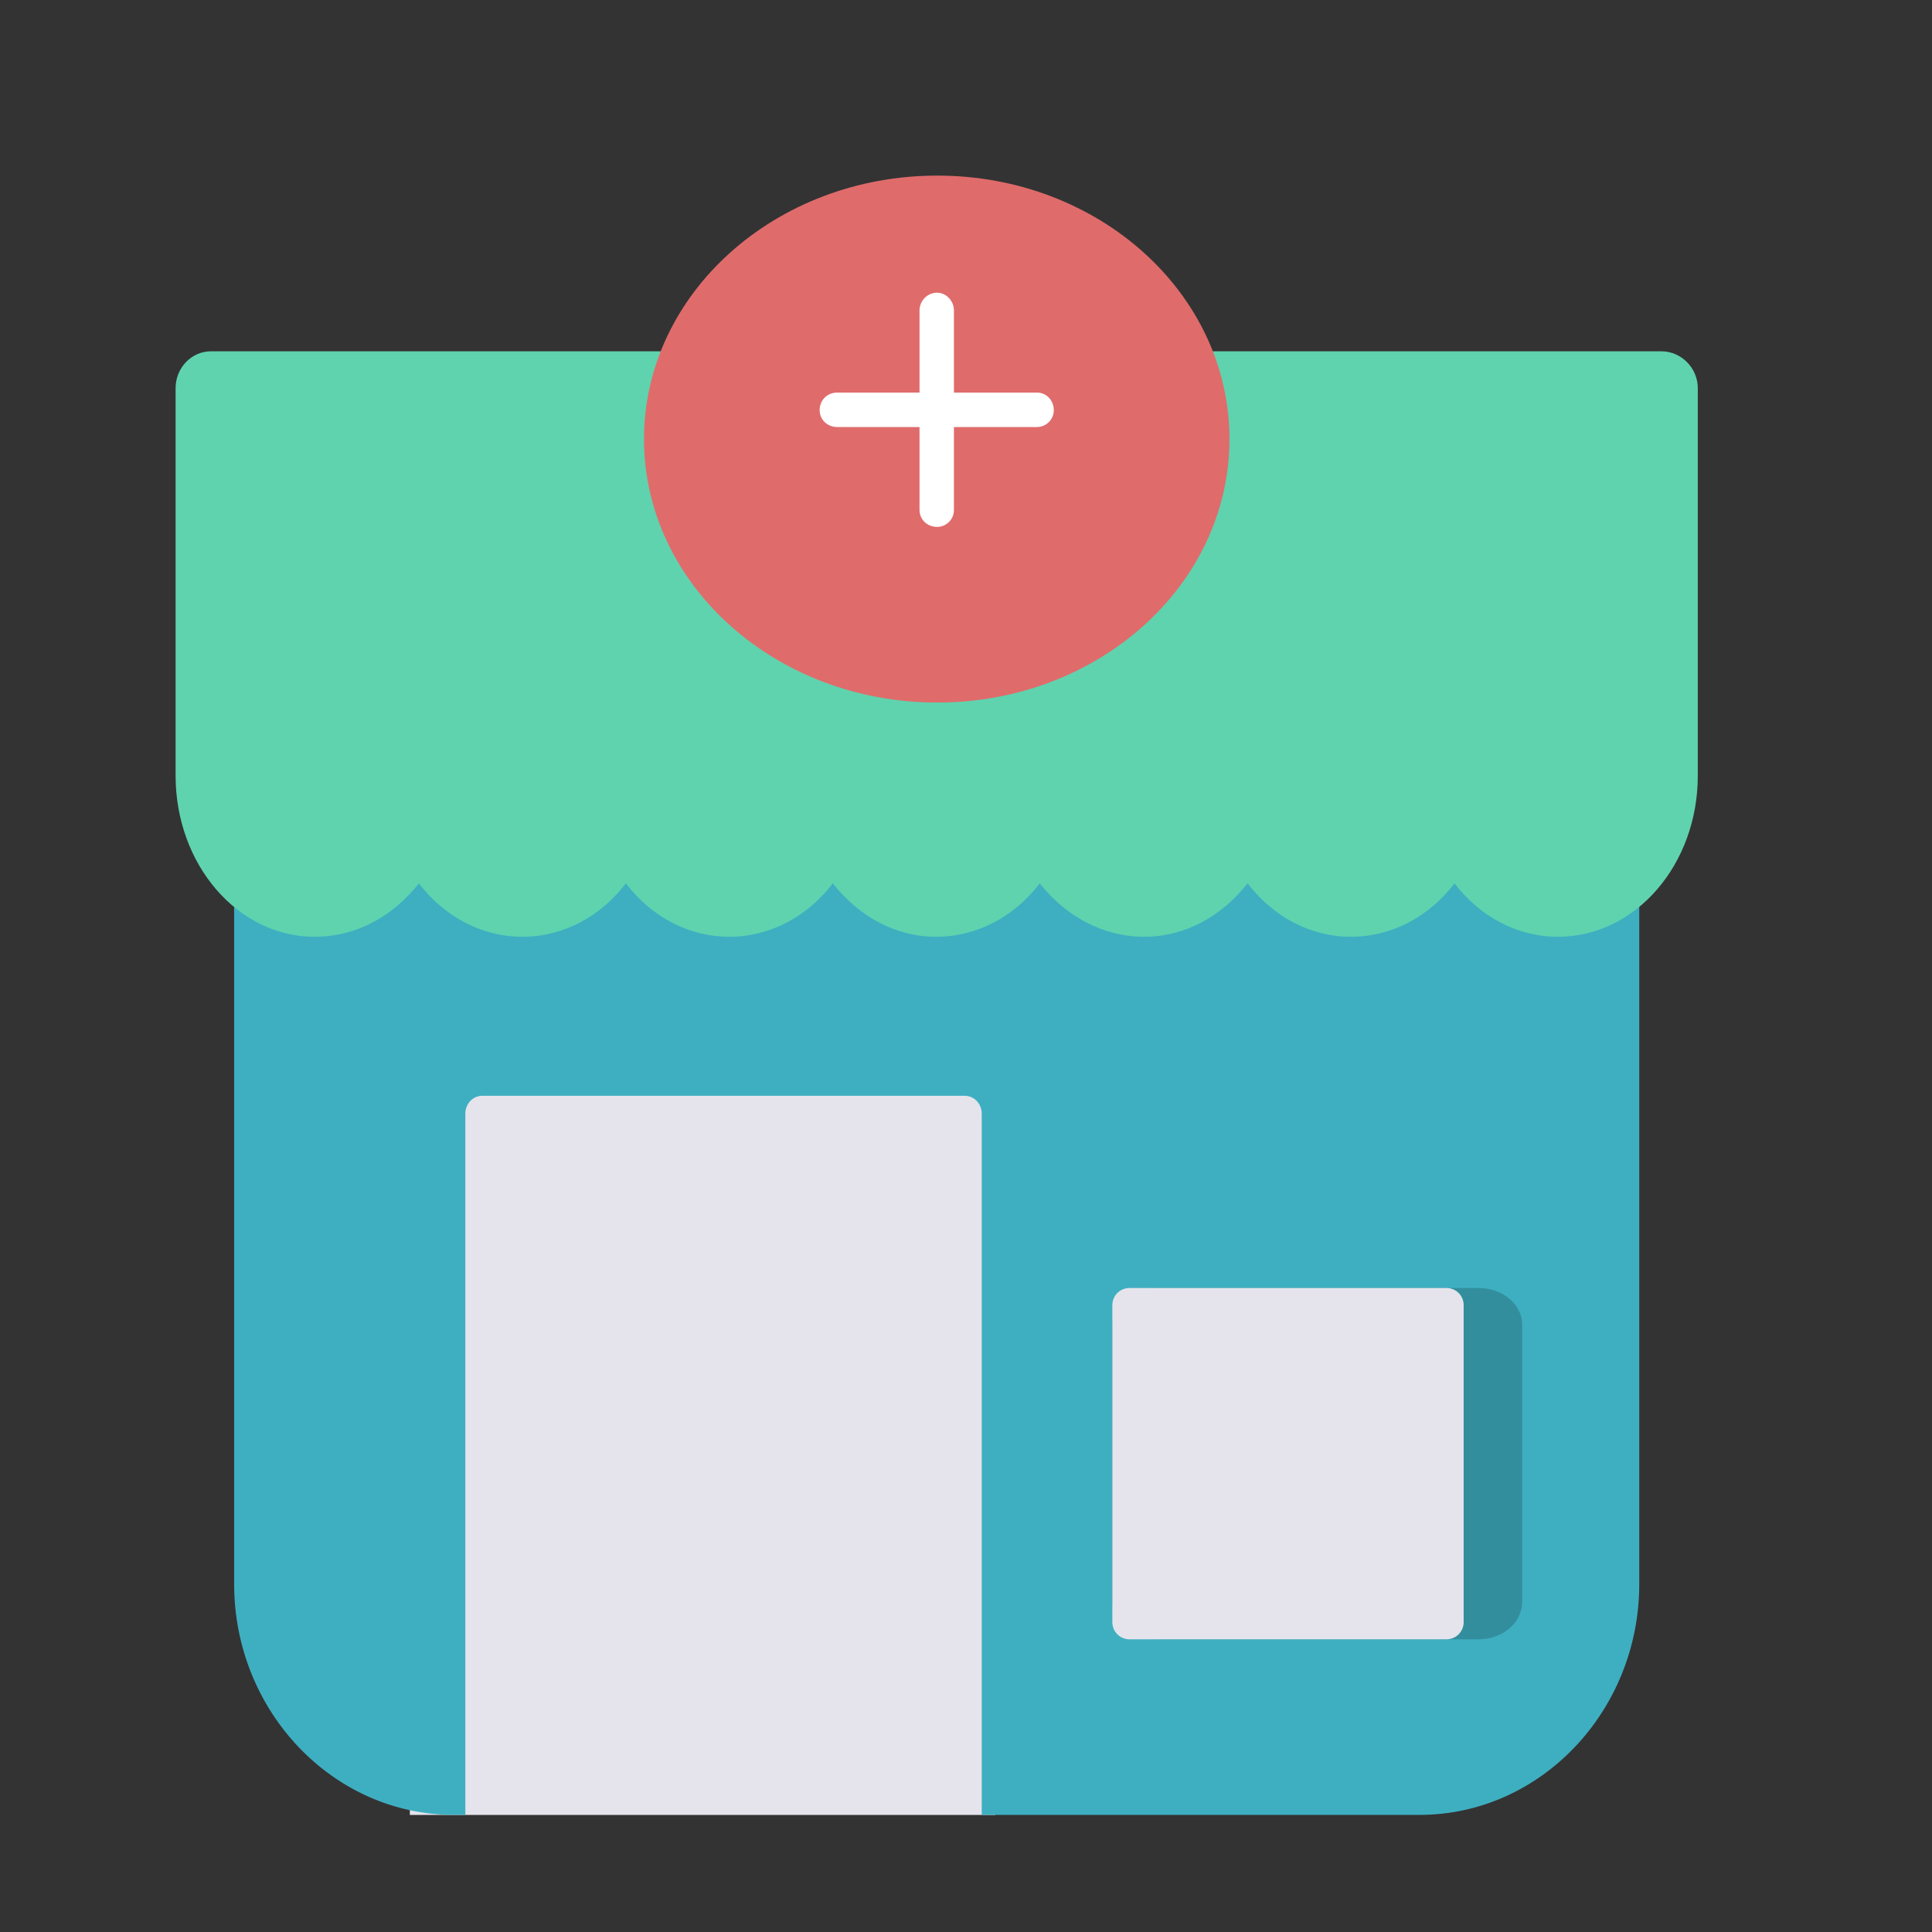
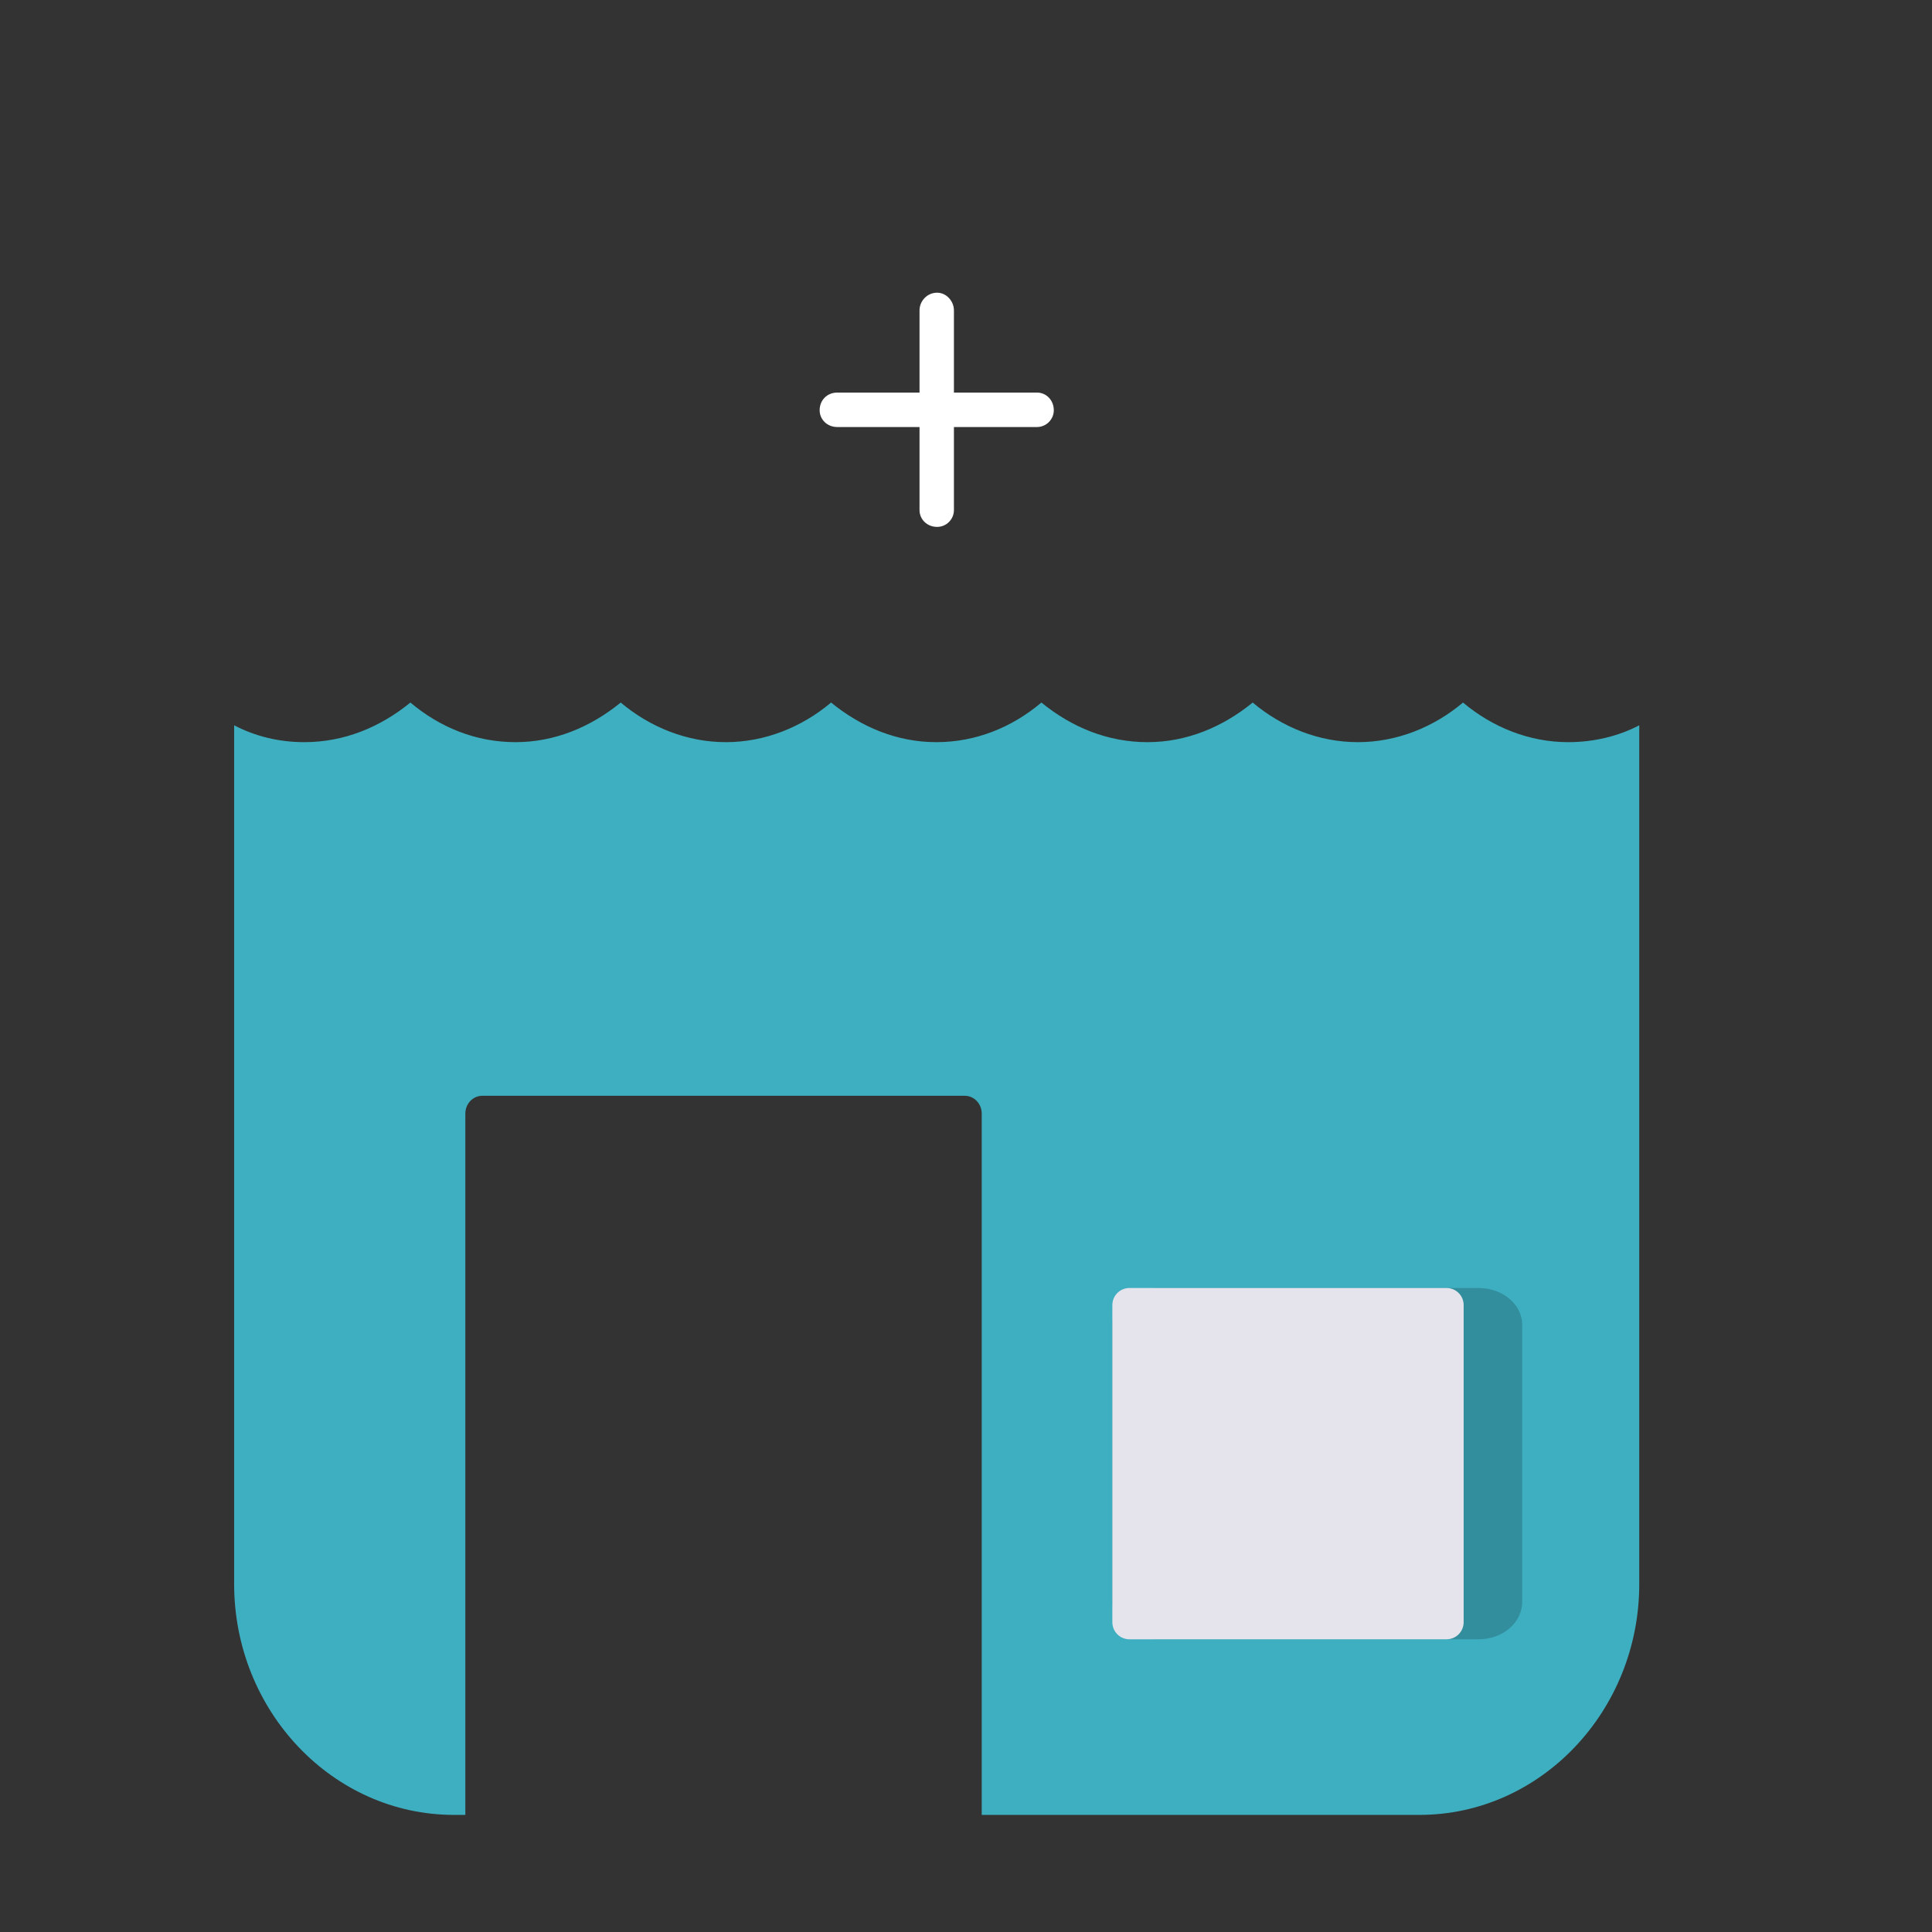
<svg xmlns="http://www.w3.org/2000/svg" width="36" height="36" viewBox="0 0 36 36" fill="none">
  <rect x="0" y="0" width="36" height="36" fill="#333333" stroke="none" />
-   <path fill-rule="evenodd" clip-rule="evenodd" d="M7.637 19.988V33.819H18.546V19.988C18.546 19.793 18.386 19.637 18.186 19.637H7.997C7.797 19.637 7.637 19.793 7.637 19.988Z" fill="#E5E4EC" />
  <path fill-rule="evenodd" clip-rule="evenodd" d="M26.449 33.818H18.293V20.75C18.293 20.566 18.151 20.418 17.975 20.418H8.989C8.812 20.418 8.671 20.566 8.671 20.75V33.818H8.459C6.199 33.818 4.363 31.88 4.363 29.518V13.515C4.752 13.718 5.193 13.829 5.67 13.829C6.411 13.829 7.082 13.552 7.647 13.091C8.194 13.552 8.865 13.829 9.607 13.829C10.331 13.829 11.001 13.552 11.566 13.091C12.114 13.552 12.802 13.829 13.526 13.829C14.25 13.829 14.938 13.552 15.486 13.091C16.051 13.552 16.721 13.829 17.445 13.829C18.187 13.829 18.858 13.552 19.405 13.091C19.97 13.552 20.641 13.829 21.382 13.829C22.106 13.829 22.777 13.552 23.342 13.091C23.889 13.552 24.578 13.829 25.302 13.829C26.026 13.829 26.714 13.552 27.261 13.091C27.809 13.552 28.497 13.829 29.221 13.829C29.698 13.829 30.157 13.718 30.545 13.515V29.518C30.545 31.88 28.709 33.818 26.449 33.818Z" fill="#3EAFC1" />
-   <path fill-rule="evenodd" clip-rule="evenodd" d="M29.031 17.455C28.267 17.455 27.572 17.075 27.103 16.46C26.634 17.075 25.939 17.455 25.175 17.455C24.411 17.455 23.716 17.075 23.247 16.46C22.761 17.075 22.083 17.455 21.319 17.455C20.555 17.455 19.86 17.075 19.374 16.46C18.905 17.075 18.21 17.455 17.446 17.455C16.681 17.455 16.004 17.075 15.518 16.46C15.049 17.075 14.354 17.455 13.59 17.455C12.825 17.455 12.131 17.075 11.662 16.46C11.193 17.075 10.498 17.455 9.734 17.455C8.97 17.455 8.275 17.075 7.806 16.46C7.319 17.075 6.642 17.455 5.86 17.455C4.436 17.455 3.272 16.116 3.272 14.452V7.233C3.272 6.853 3.568 6.546 3.932 6.546C16.733 6.546 18.192 6.546 30.959 6.546C31.323 6.546 31.636 6.853 31.636 7.233V14.452C31.636 16.116 30.472 17.455 29.031 17.455Z" fill="#5FD3AE" />
-   <path fill-rule="evenodd" clip-rule="evenodd" d="M17.464 13.091C14.449 13.091 12 10.89 12 8.182C12 5.473 14.449 3.272 17.464 3.272C20.479 3.272 22.909 5.473 22.909 8.182C22.909 10.89 20.479 13.091 17.464 13.091Z" fill="#E06B6B" />
  <path fill-rule="evenodd" clip-rule="evenodd" d="M17.462 9.818C17.634 9.818 17.775 9.677 17.775 9.505V7.957H19.323C19.495 7.957 19.636 7.816 19.636 7.644C19.636 7.456 19.495 7.315 19.323 7.315H17.775V5.783C17.775 5.611 17.634 5.454 17.462 5.454C17.274 5.454 17.134 5.611 17.134 5.783V7.315H15.601C15.413 7.315 15.273 7.456 15.273 7.644C15.273 7.816 15.413 7.957 15.601 7.957H17.134V9.505C17.134 9.677 17.274 9.818 17.462 9.818Z" fill="white" />
  <path fill-rule="evenodd" clip-rule="evenodd" d="M27.552 30.546H21.54C21.089 30.546 20.727 30.235 20.727 29.848V24.683C20.727 24.31 21.089 24 21.54 24H27.552C28.003 24 28.364 24.31 28.364 24.683V29.848C28.364 30.235 28.003 30.546 27.552 30.546Z" fill="#328E9D" />
  <path fill-rule="evenodd" clip-rule="evenodd" d="M26.954 30.546C27.131 30.546 27.273 30.404 27.273 30.226V24.319C27.273 24.142 27.131 24 26.954 24H21.047C20.869 24 20.727 24.142 20.727 24.319V30.226C20.727 30.404 20.869 30.546 21.047 30.546H26.954Z" fill="#E5E4EC" />
</svg>